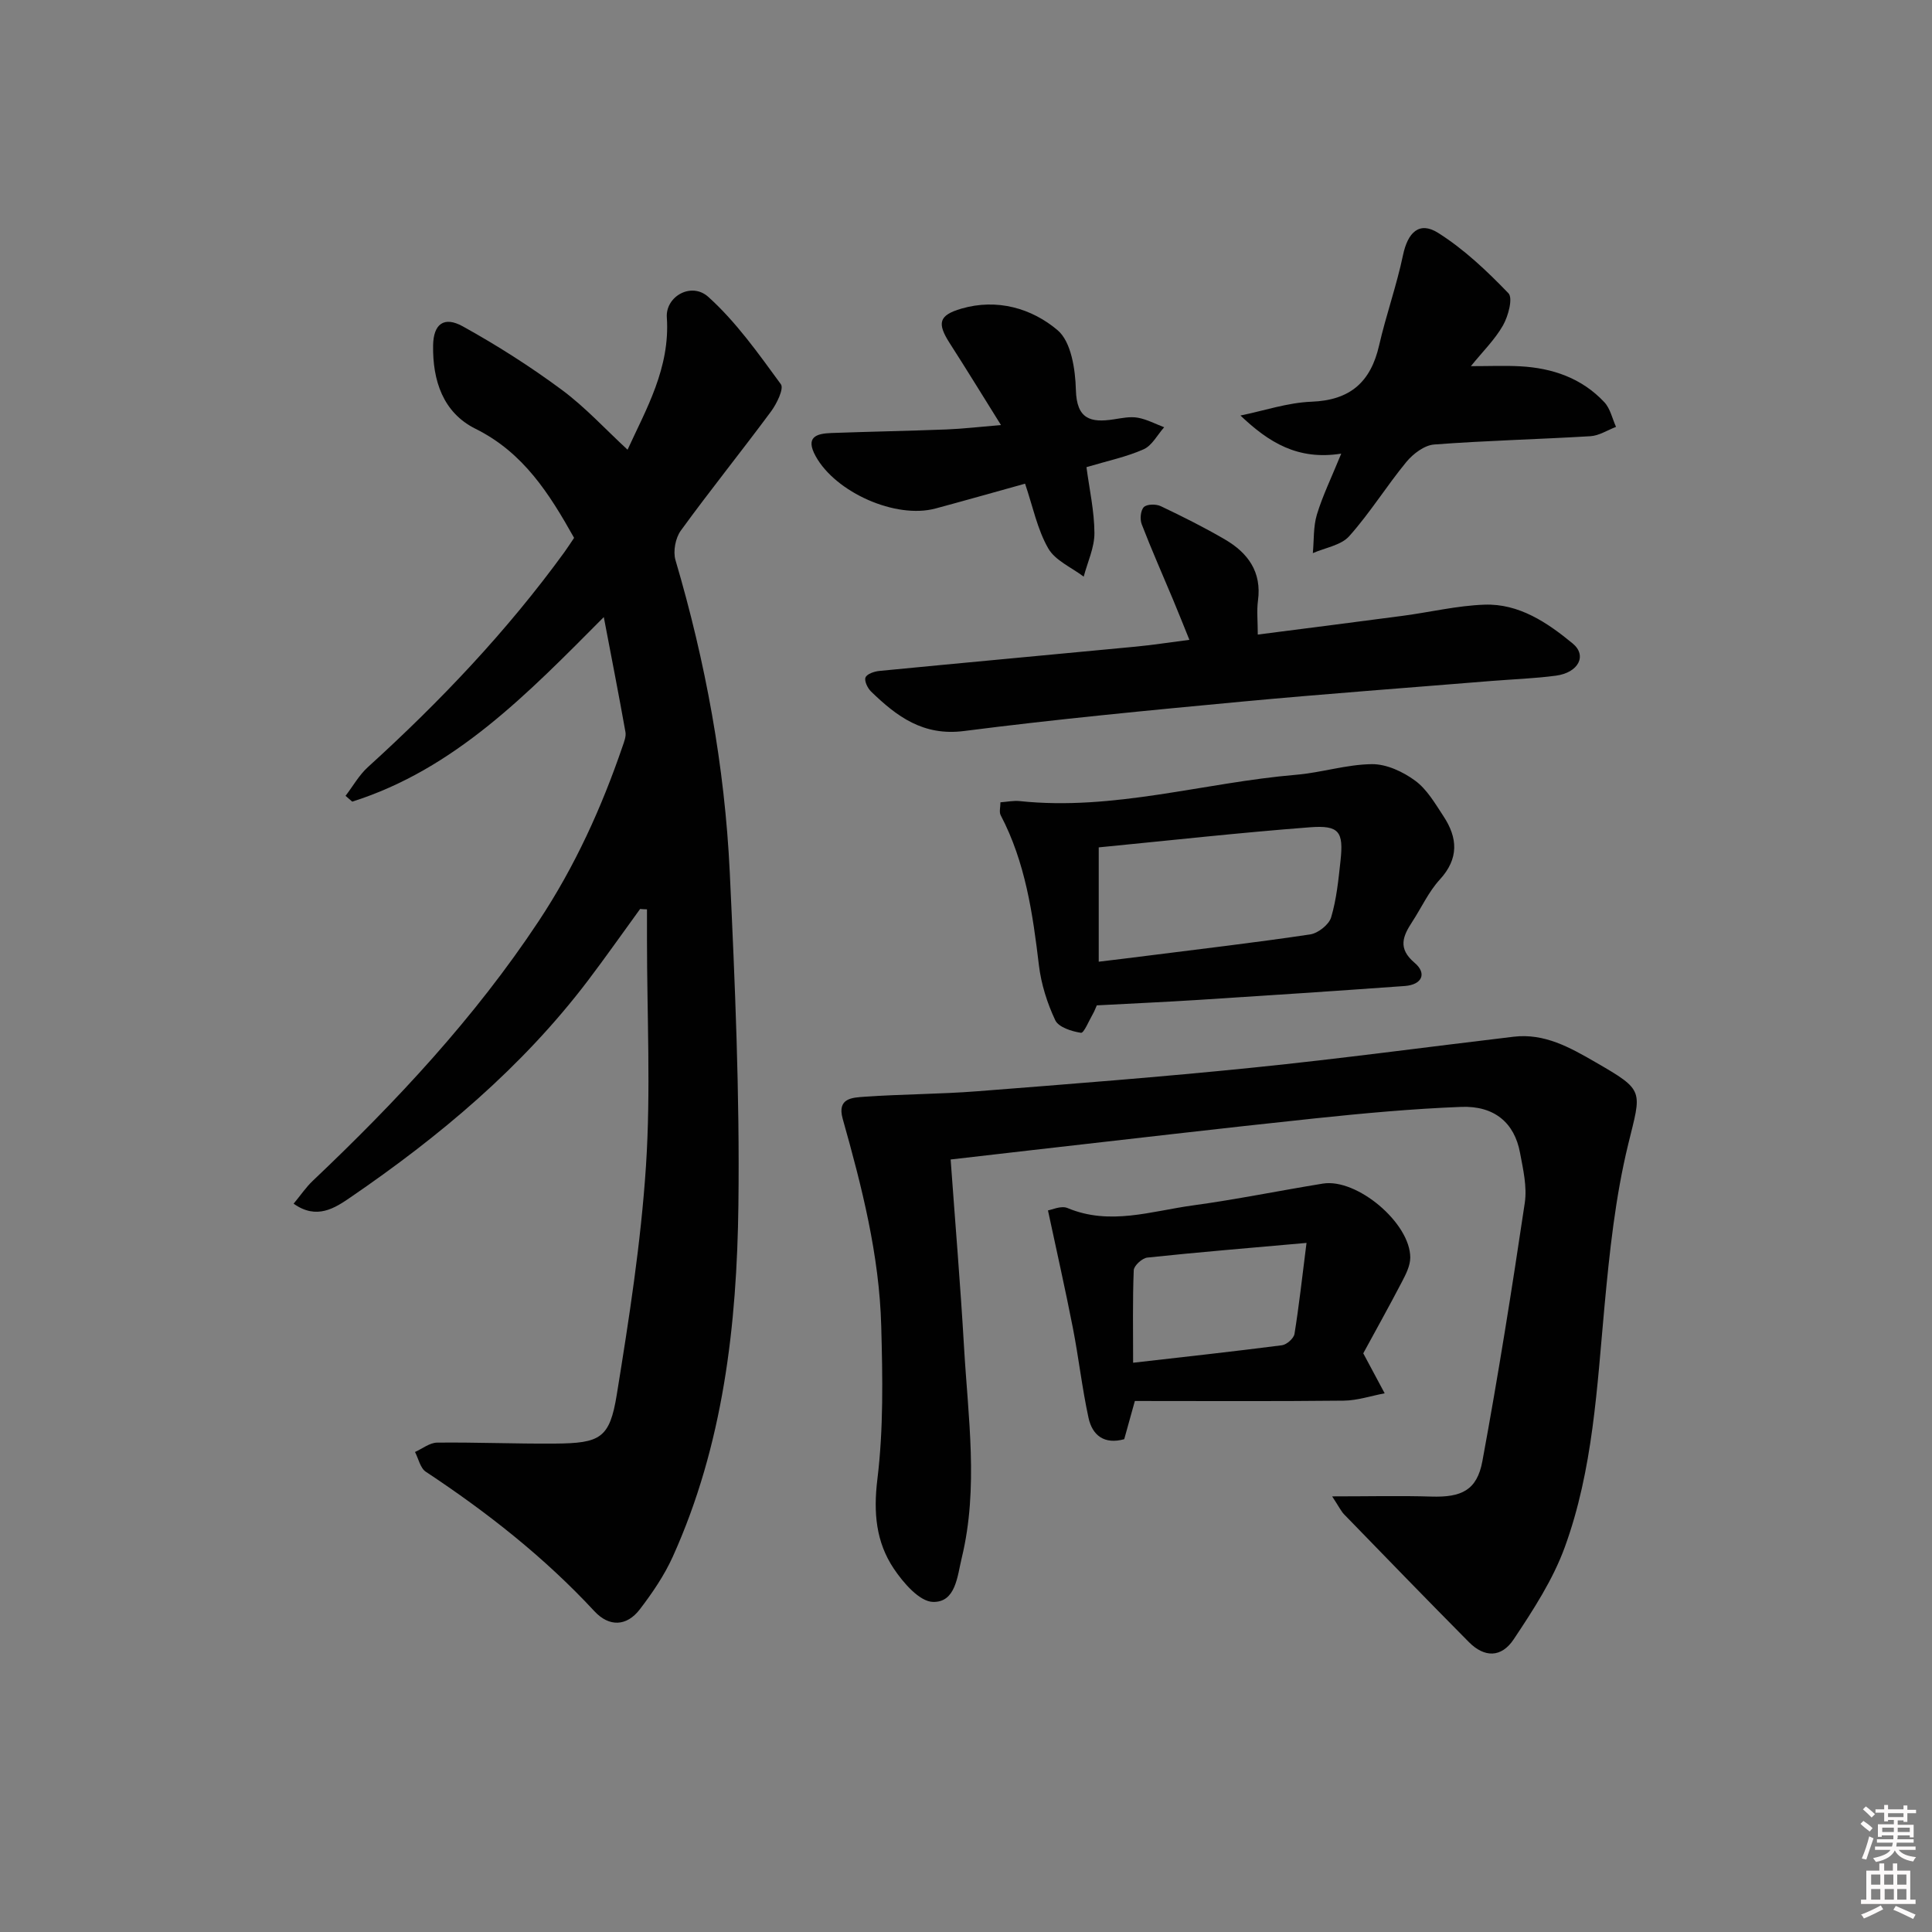
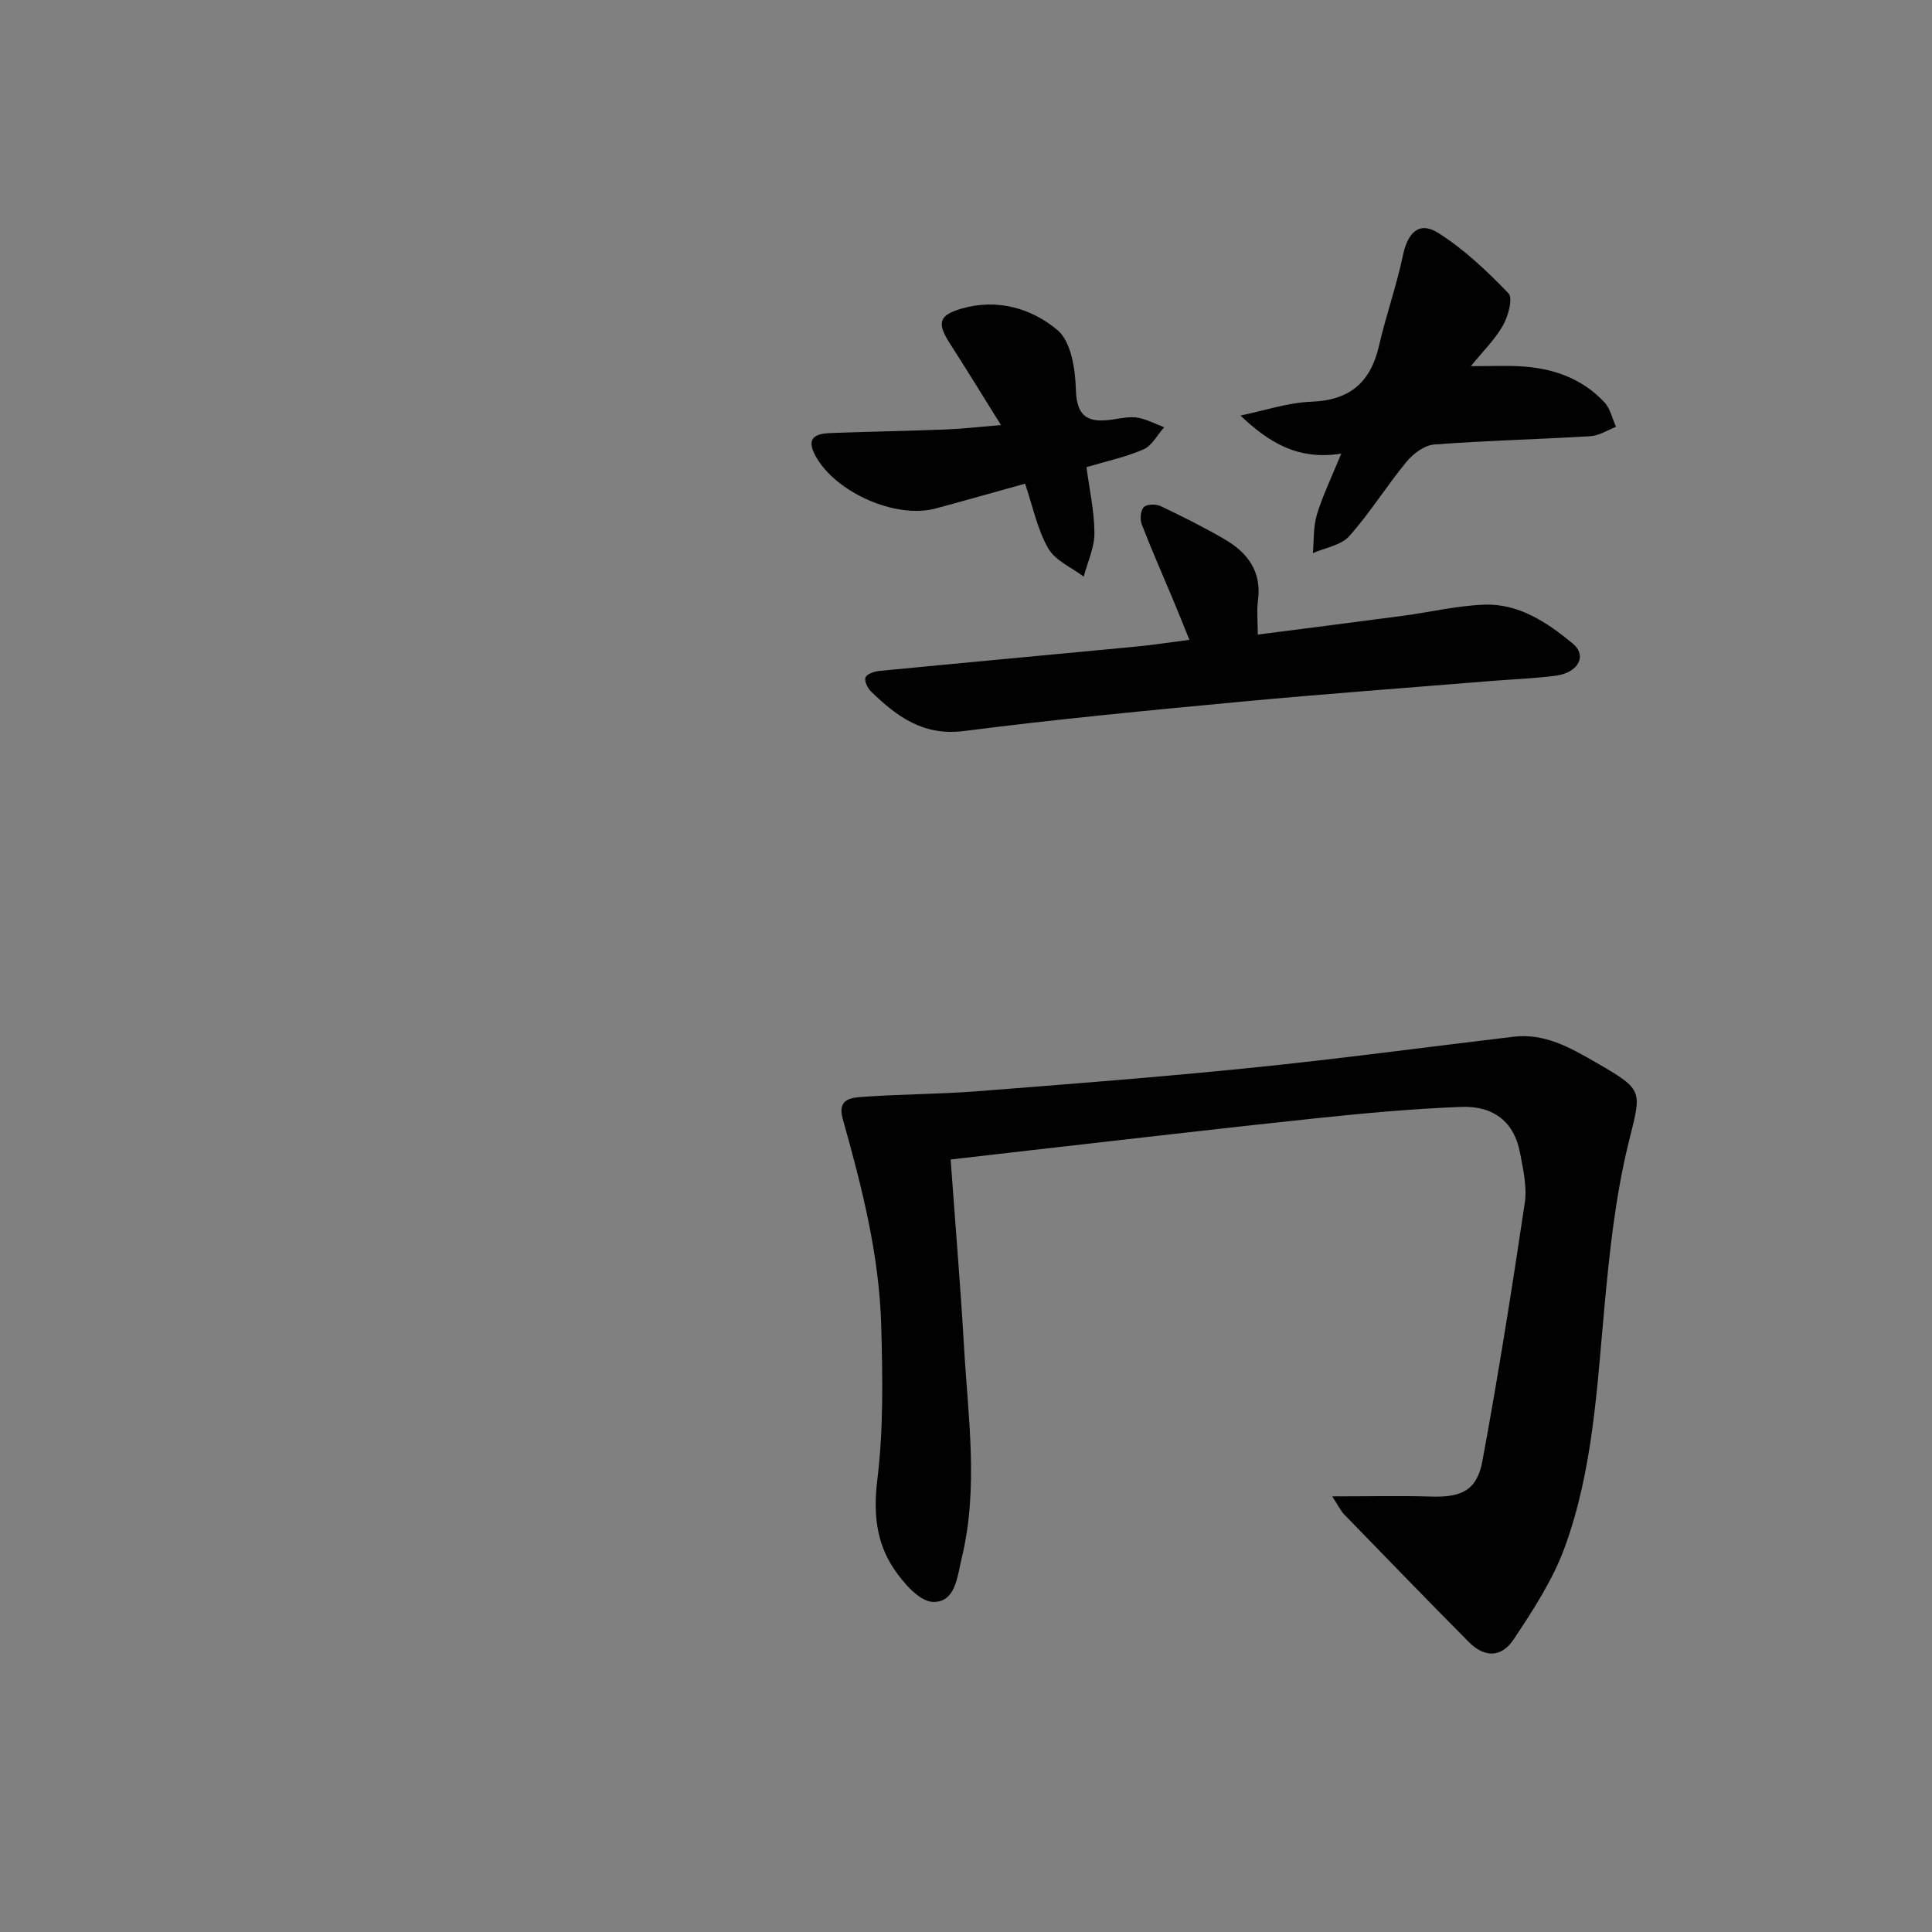
<svg xmlns="http://www.w3.org/2000/svg" enable-background="new 0 0 400 400" viewBox="0 0 400 400">
  <rect x="0" y="0" width="400" height="400" fill="#808080" stroke="none" />
-   <path d="m385.2 377.6.6-.6c.6.4 1.3.9 1.9 1.5l-.6.7c-.8-.6-1.4-1.1-1.9-1.6zm.3 7.1c.6-1.4 1.1-2.9 1.5-4.5.3.1.6.3.9.4-.5 1.4-1 2.9-1.5 4.4l-.9-.2zm.2-10.1.6-.6c.7.5 1.3 1.1 1.9 1.6l-.7.7c-.6-.6-1.2-1.2-1.8-1.7zm8.4-.8h.8v.9h1.8v.7h-1.8v1.8h-.8v-.3h-1.2v.9h3.3v2.6h-.8v-.4h-2.5c0 .3 0 .6-.1.8h3.4v.7h-3.5c0 .3-.1.6-.1.8h4v.7h-3.5c.7.9 1.9 1.3 3.6 1.5-.2.2-.4.5-.6.9-1.9-.3-3.2-1.1-3.8-2.3-.5 1.1-1.8 2-3.9 2.4-.2-.3-.4-.5-.6-.8 1.9-.4 3.1-.9 3.6-1.7h-3.2v-.7h3.5c.1-.2.1-.5.2-.8h-3.3v-.7h3.4c0-.2 0-.5 0-.8h-2.4v.3h-.8v-2.6h3.3v-.9h-1.2v.3h-.8v-1.8h-1.8v-.7h1.8v-.9h.8v.9h3.2zm-4.4 5.5h2.4c0-.3 0-.6 0-.9h-2.4zm1.2-3.1h3.2v-.8h-3.2zm4.4 2.2h-2.4v.9h2.5v-.9z" fill="#fcfafa" />
-   <path d="m389.2 385.8h.9v1.5h1.8v-1.5h.9v1.5h2.7v6h1.1v.9h-11.3v-.9h1.1v-6h2.7v-1.5zm.2 8.7.5.8c-1.2.6-2.5 1.3-4 1.9-.2-.3-.3-.6-.6-.8 1.6-.6 3-1.3 4.1-1.9zm-2-4.3h1.9v-2.1h-1.9zm0 3.1h1.9v-2.2h-1.9zm2.7-3.1h1.9v-2.1h-1.9zm.1 3.1h1.9v-2.2h-1.9zm2.3 1.3c1.4.6 2.7 1.2 4.1 1.8l-.5.9c-1.5-.7-2.8-1.4-4.1-1.9zm2.2-6.5h-1.9v2.1h1.9zm-1.9 5.2h1.9v-2.2h-1.9z" fill="#fcfafa" />
  <g fill="#010101">
-     <path d="m132.53 188.19c-3.61 4.96-7.13 9.98-10.83 14.86-13.64 17.96-30.7 32.24-49.18 44.88-3.2 2.19-6.96 4.68-11.73 1.28 1.48-1.78 2.57-3.42 3.97-4.74 17.31-16.41 33.5-33.73 46.75-53.73 7.53-11.37 13.04-23.51 17.41-36.29.32-.93.74-2 .57-2.91-1.36-7.63-2.85-15.23-4.48-23.78-15.84 15.93-30.85 31.48-52.08 38.21-.46-.4-.93-.8-1.39-1.2 1.53-1.99 2.79-4.28 4.62-5.94 14.95-13.58 28.8-28.14 40.69-44.51.68-.93 1.29-1.91 2.01-2.96-5.12-9.13-10.48-17.65-20.4-22.58-6.75-3.35-8.91-10.02-8.79-17.29.08-4.4 2.24-6.08 6.13-3.93 7.08 3.92 13.96 8.3 20.46 13.11 4.9 3.62 9.08 8.2 13.67 12.44 3.83-8.37 8.84-16.92 8.13-27.4-.29-4.32 5.07-7.41 8.59-4.24 5.77 5.2 10.39 11.75 15.02 18.08.67.92-.85 4.03-2.03 5.63-6.14 8.29-12.62 16.33-18.68 24.67-1.12 1.54-1.64 4.3-1.11 6.11 6.23 21.12 10.2 42.67 11.24 64.63 1.08 22.92 2.07 45.89 1.79 68.82-.31 24.96-3.13 49.73-13.59 72.89-1.75 3.87-4.22 7.49-6.81 10.88-2.74 3.59-6.38 3.68-9.41.41-10.37-11.18-22.23-20.5-34.91-28.88-1.15-.76-1.51-2.7-2.24-4.09 1.52-.68 3.04-1.92 4.57-1.94 8.11-.09 16.23.26 24.35.2 9.48-.07 11.39-1.1 12.86-10.15 2.54-15.69 5-31.47 6.04-47.31 1.02-15.56.21-31.23.21-46.86 0-2.1 0-4.19 0-6.29-.49-.01-.95-.04-1.42-.08z" />
    <path d="m275.81 309.81c7.73 0 14.14-.16 20.53.04 6.2.19 9.45-1.27 10.57-7.32 3.28-17.76 6.12-35.62 8.78-53.49.5-3.35-.35-6.97-.99-10.39-1.15-6.18-5.3-9.74-12.16-9.48-10.11.39-20.22 1.32-30.29 2.38-19.49 2.05-38.94 4.35-58.41 6.55-5.54.63-11.09 1.28-17.02 1.96.96 13.3 2.03 26.04 2.77 38.8.84 14.56 3.04 29.17-.47 43.68-.92 3.78-1.23 9.23-5.95 9.12-2.81-.07-6.15-3.95-8.12-6.89-3.69-5.51-4.24-11.6-3.4-18.5 1.28-10.45 1.09-21.14.8-31.7-.39-14.69-4.01-28.87-7.98-42.94-1.22-4.34 2.08-4.38 4.51-4.56 7.79-.55 15.63-.53 23.41-1.14 19.05-1.49 38.11-2.96 57.11-4.9 18-1.83 35.94-4.26 53.9-6.39 6.36-.75 11.63 2.22 16.85 5.23 10.4 6 9.59 5.8 6.84 17.09-2.65 10.9-3.85 22.21-4.89 33.42-1.56 16.88-2.38 33.9-8.23 49.95-2.46 6.75-6.54 13.01-10.56 19.05-2.59 3.9-6.11 3.81-9.3.59-8.66-8.74-17.22-17.57-25.78-26.39-.65-.65-1.07-1.56-2.52-3.77z" />
-     <path d="m207.13 166.11c1.39-.1 2.72-.39 4.01-.25 19.43 2.05 38.11-3.83 57.19-5.45 5.27-.44 10.47-2.15 15.72-2.2 3-.03 6.42 1.56 8.93 3.41 2.45 1.79 4.14 4.73 5.87 7.36 2.96 4.48 3.24 8.77-.76 13.13-2.32 2.53-3.8 5.83-5.71 8.75-1.93 2.96-3.04 5.49.5 8.48 2.62 2.22 1.51 4.54-2.02 4.8-14.25 1.03-28.5 1.97-42.75 2.88-6.96.44-13.93.75-21.03 1.13-.28.63-.5 1.24-.82 1.79-.81 1.39-1.85 3.98-2.46 3.89-1.92-.29-4.63-1.15-5.32-2.6-1.67-3.54-2.91-7.47-3.38-11.35-1.28-10.75-2.81-21.37-7.93-31.12-.33-.66-.04-1.62-.04-2.65zm20.35 9.33v23.67c3.56-.43 6.67-.8 9.78-1.2 11.34-1.44 22.7-2.76 34-4.45 1.64-.25 3.89-2.02 4.34-3.54 1.12-3.77 1.51-7.78 1.94-11.72.65-6.02-.27-7.38-6.32-6.92-14.52 1.11-29 2.72-43.74 4.16z" />
    <path d="m260.41 131.38c10.46-1.35 20.31-2.59 30.15-3.9 5.59-.75 11.16-2.09 16.76-2.29 7.17-.26 13.03 3.71 18.27 8.02 3.07 2.52 1.2 6.06-3.45 6.68-4.44.59-8.94.74-13.41 1.1-17.23 1.41-34.47 2.67-51.68 4.28-19.18 1.8-38.36 3.63-57.46 6.08-8.44 1.08-13.91-3-19.25-8.18-.72-.7-1.44-2.21-1.14-2.92.31-.73 1.82-1.24 2.86-1.34 17.69-1.72 35.39-3.34 53.08-5.03 3.46-.33 6.91-.87 11.11-1.41-1.19-2.94-2.26-5.63-3.37-8.29-2.18-5.21-4.47-10.37-6.5-15.64-.4-1.03-.24-2.88.44-3.55.64-.64 2.53-.66 3.51-.19 4.51 2.14 8.98 4.38 13.28 6.89 4.75 2.77 7.65 6.71 6.84 12.66-.28 2.1-.04 4.27-.04 7.03z" />
-     <path d="m282.25 280.19c1.77 3.3 3.1 5.79 4.43 8.28-2.83.53-5.65 1.49-8.48 1.52-14.43.16-28.87.07-43.24.07-.95 3.42-1.56 5.6-2.2 7.91-4.11 1.14-6.61-.77-7.4-4.45-1.33-6.14-2.03-12.41-3.23-18.57-1.55-7.92-3.33-15.79-5.16-24.35.79-.12 2.72-1.04 4.04-.49 8.78 3.68 17.36.63 25.94-.54 9.02-1.23 17.95-3.06 26.94-4.52 7.05-1.14 18.11 8.17 18.09 15.33-.01 1.68-.91 3.45-1.72 5-2.68 5.14-5.51 10.21-8.01 14.81zm-11.75-22.86c-12.25 1.09-22.62 1.94-32.96 3.04-1.06.11-2.77 1.67-2.81 2.62-.25 6.23-.13 12.48-.13 19.15 10.48-1.2 20.66-2.31 30.82-3.62.98-.13 2.44-1.42 2.59-2.35.93-5.76 1.57-11.58 2.49-18.84z" />
    <path d="m277.69 93.92c-9.04 1.43-15.04-2.36-20.87-7.89 4.9-1 9.77-2.67 14.7-2.86 8.02-.3 12.27-4.06 14.01-11.66 1.44-6.28 3.63-12.4 4.95-18.7.98-4.68 3.36-7.06 7.26-4.6 5.38 3.39 10.14 7.91 14.57 12.51.96 1-.04 4.73-1.13 6.65-1.68 2.95-4.21 5.42-6.65 8.44 3.82 0 7.03-.14 10.22.03 6.68.36 12.75 2.45 17.41 7.43 1.23 1.31 1.64 3.38 2.42 5.11-1.76.67-3.5 1.82-5.29 1.93-10.78.65-21.59.9-32.36 1.72-2.02.15-4.35 1.91-5.74 3.59-4.12 5-7.55 10.58-11.85 15.39-1.69 1.9-4.97 2.38-7.53 3.51.25-2.67.08-5.47.84-7.99 1.18-3.89 3-7.61 5.04-12.61z" />
    <path d="m212.23 100.14c-6.45 1.79-12.49 3.51-18.55 5.14-8.23 2.21-20.66-3.32-24.8-10.82-2.19-3.96.1-4.7 3.24-4.81 7.96-.29 15.94-.43 23.9-.74 3.46-.14 6.91-.55 11.22-.91-3.77-6.03-7.11-11.5-10.57-16.88-2.69-4.18-2.36-5.84 2.37-7.22 7.38-2.15 14.57-.08 19.94 4.48 2.8 2.38 3.66 8.1 3.77 12.35.16 6.07 3.06 6.83 7.85 6.09 1.64-.25 3.36-.62 4.95-.34 1.88.33 3.66 1.29 5.48 1.98-1.4 1.56-2.5 3.78-4.25 4.56-3.58 1.59-7.5 2.4-11.84 3.7.6 4.54 1.63 9.09 1.65 13.65.01 3.01-1.43 6.02-2.22 9.02-2.51-1.91-5.9-3.33-7.34-5.85-2.26-3.93-3.18-8.62-4.8-13.4z" />
  </g>
</svg>